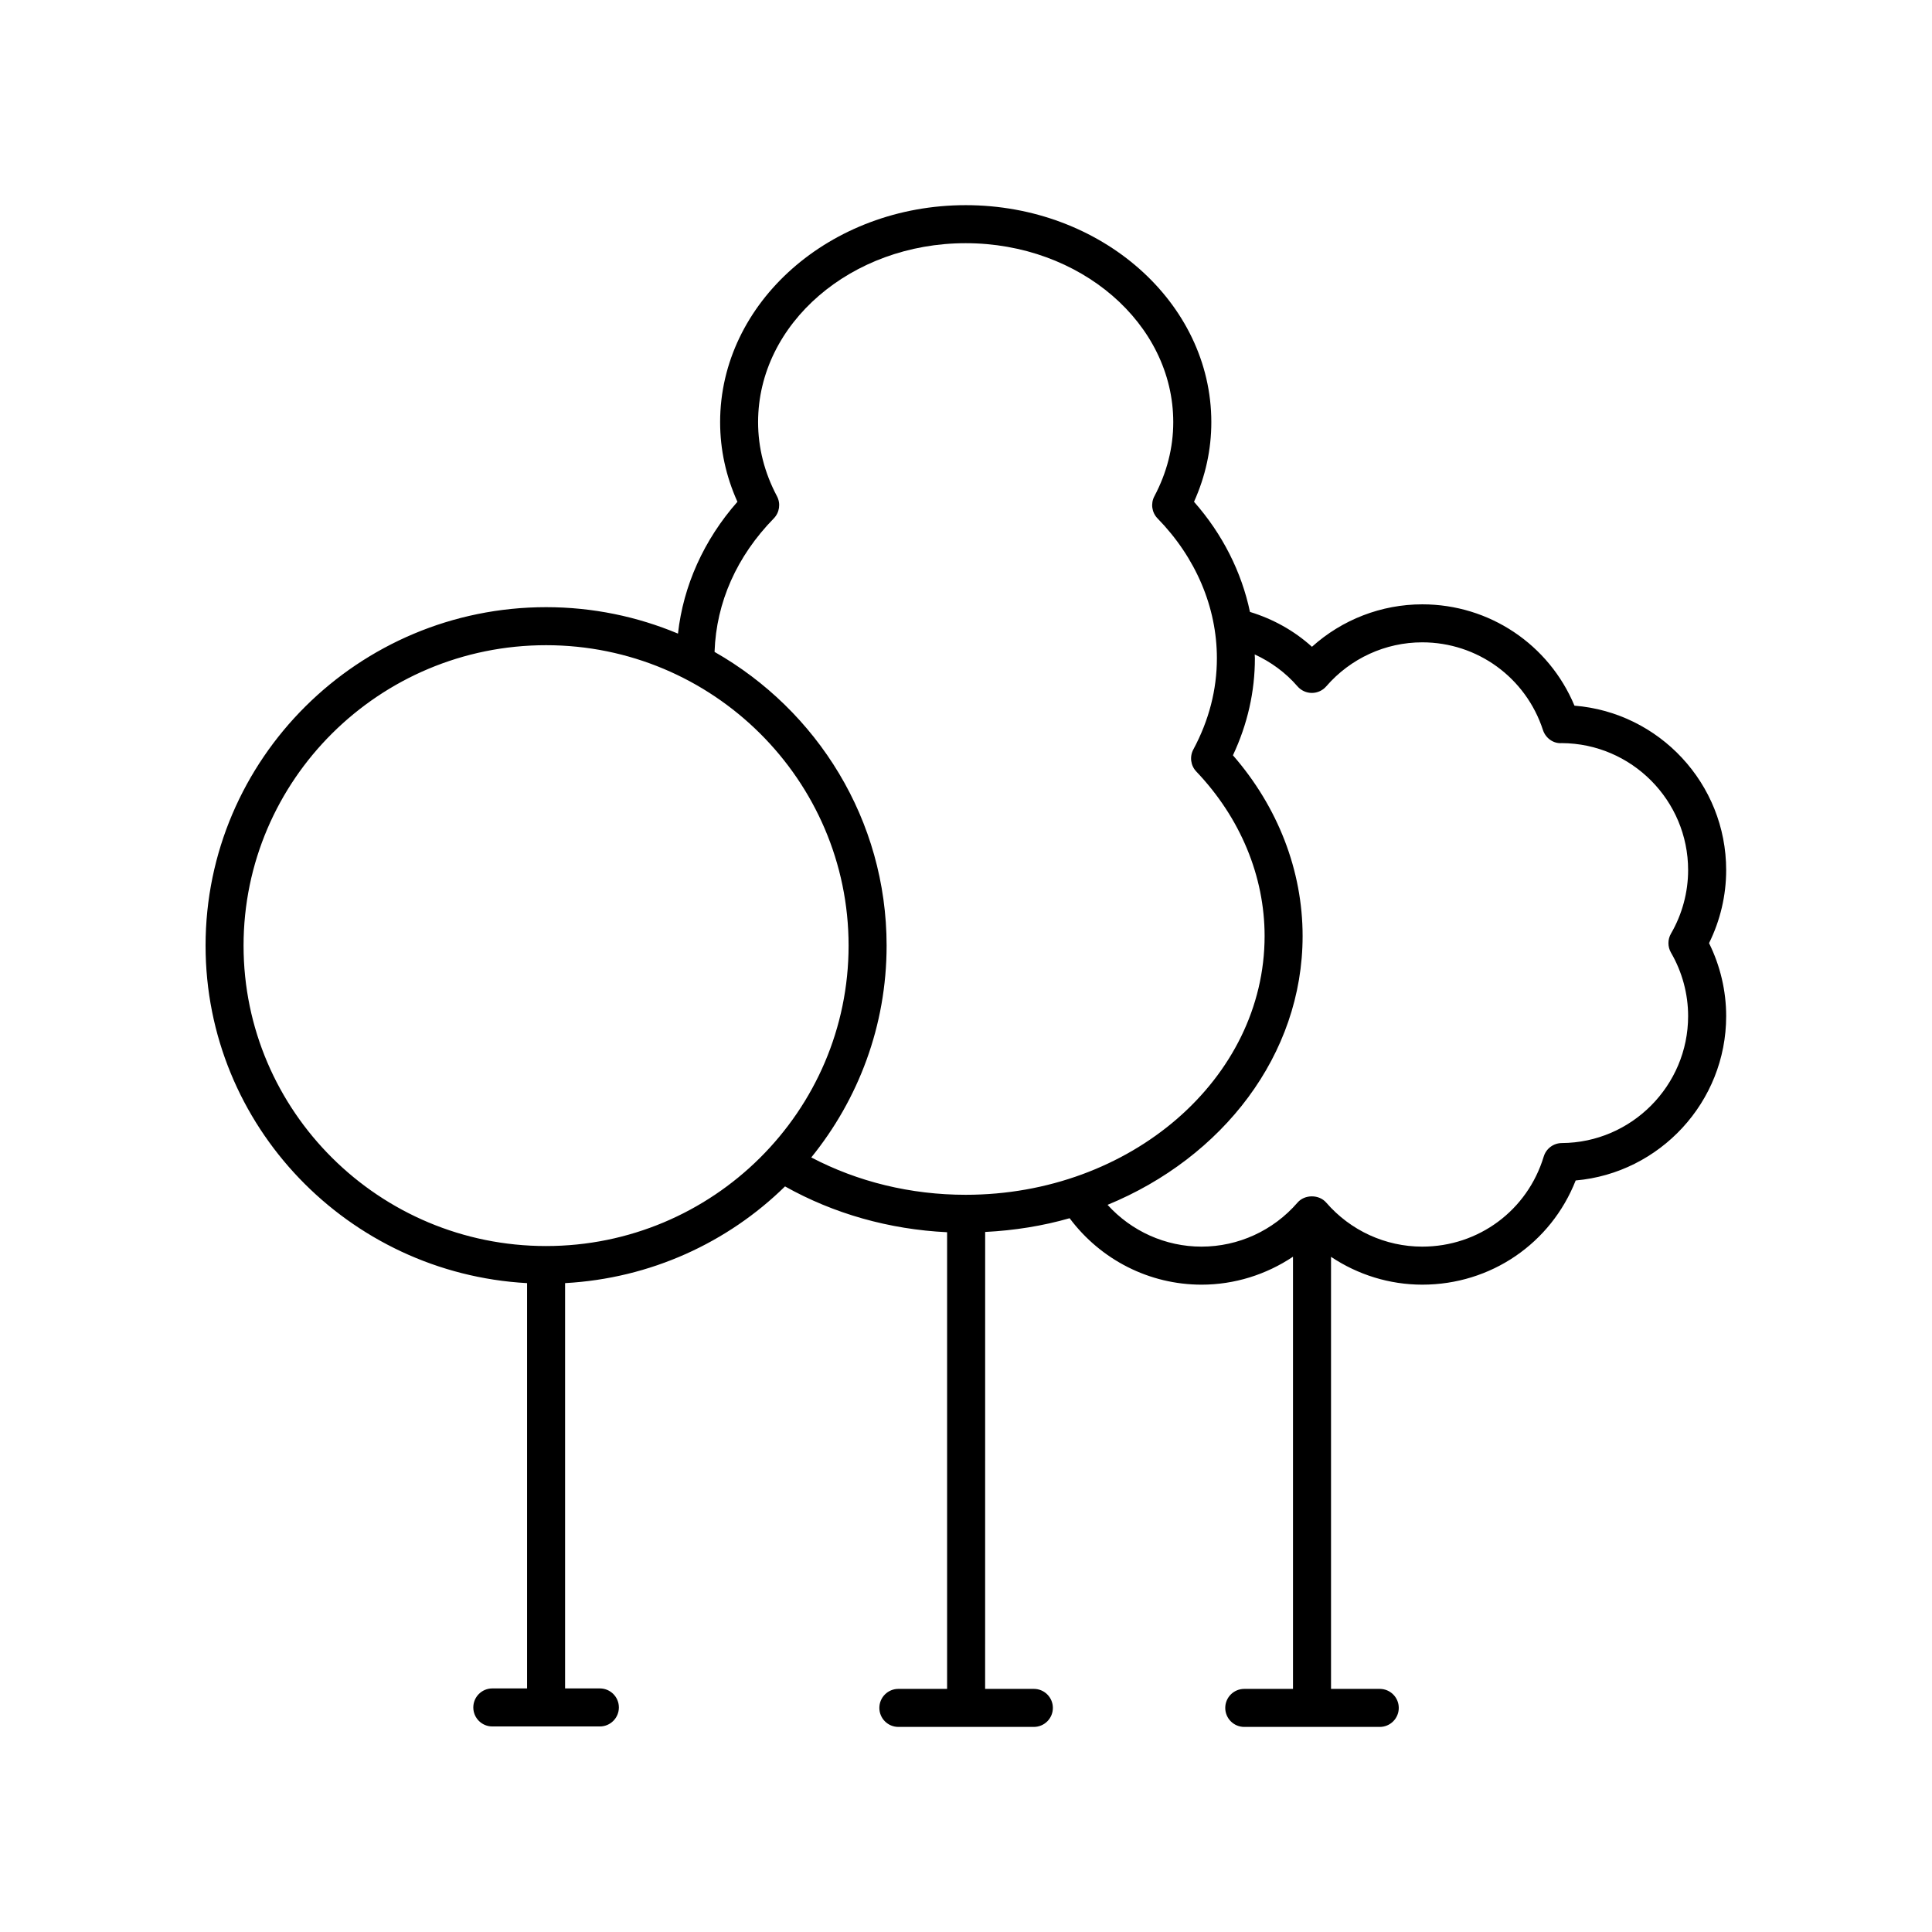
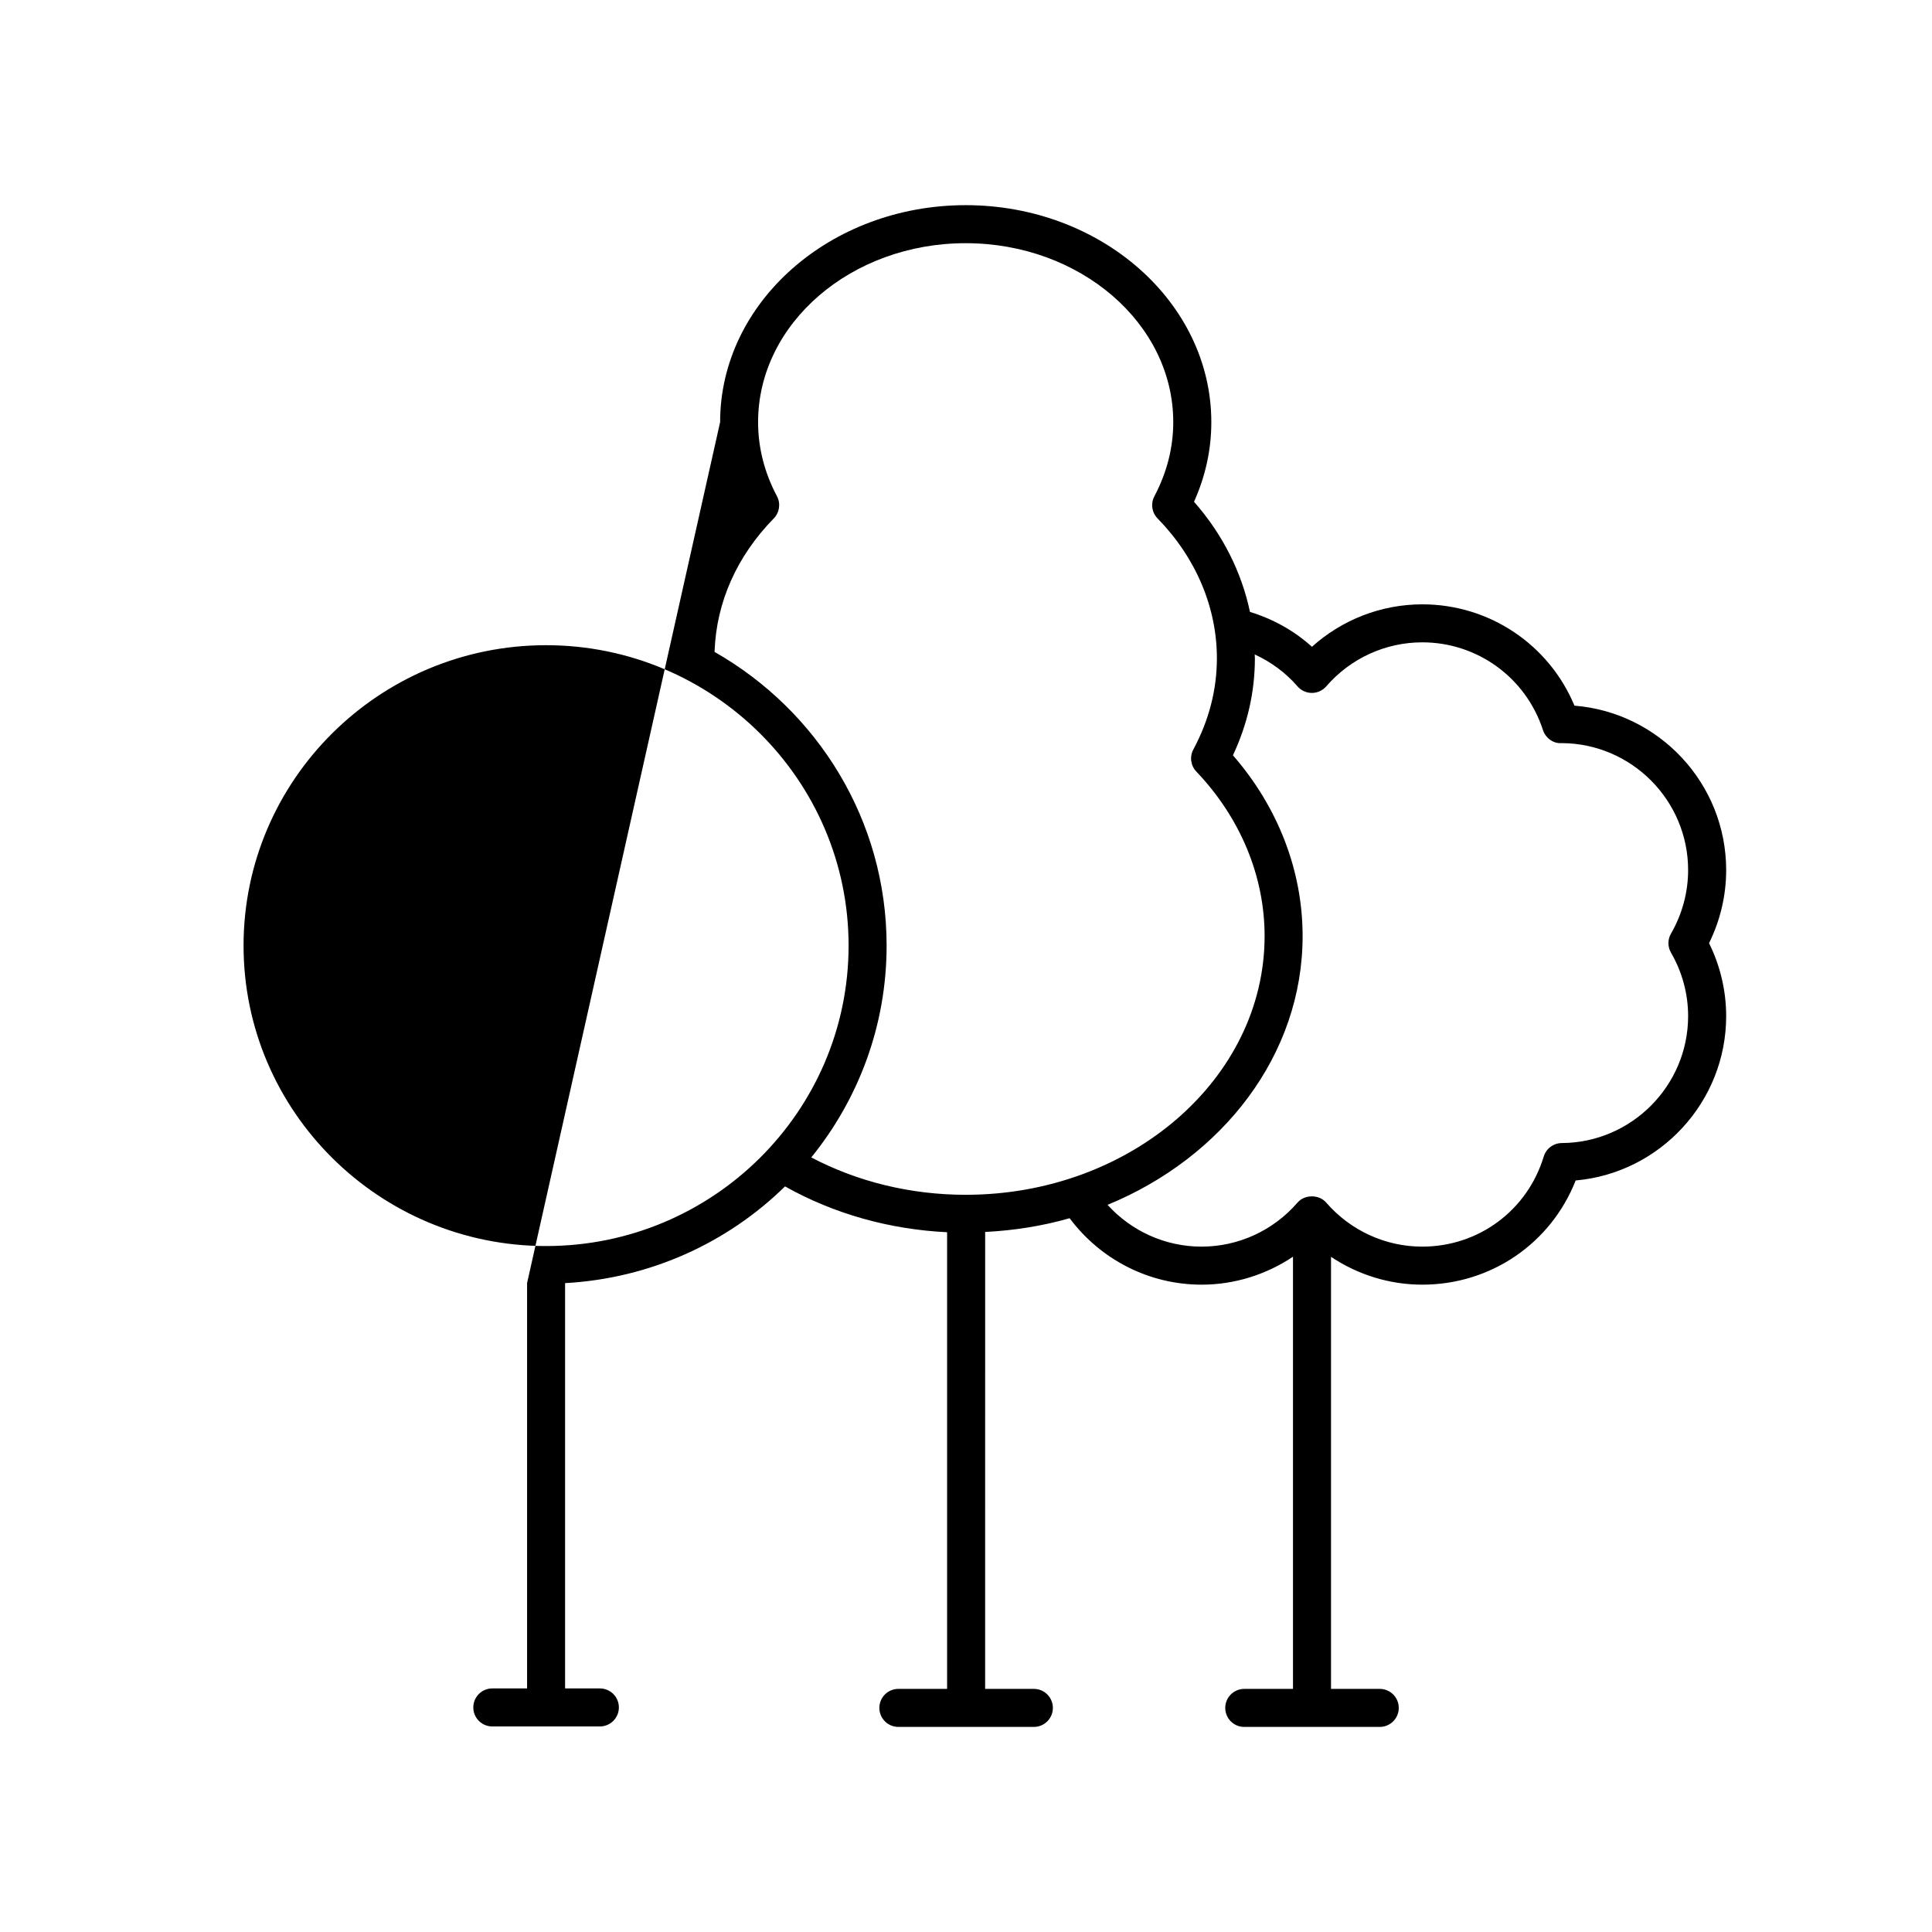
<svg xmlns="http://www.w3.org/2000/svg" fill="#000000" width="800px" height="800px" version="1.1" viewBox="144 144 512 512">
-   <path d="m283.68 484.04v107.41h-9.211c-2.785 0-5.039 2.254-5.039 5.039s2.254 5.039 5.039 5.039h28.5c2.785 0 5.039-2.254 5.039-5.039s-2.254-5.039-5.039-5.039h-9.215v-107.41c22.645-1.25 43.105-10.746 58.285-25.629 12.934 7.25 27.641 11.406 42.953 12.141v121.02h-12.914c-2.785 0-5.039 2.254-5.039 5.039 0 2.785 2.254 5.039 5.039 5.039h35.906c2.785 0 5.039-2.254 5.039-5.039 0-2.785-2.254-5.039-5.039-5.039h-12.914l0.008-121.09c7.766-0.395 15.277-1.602 22.383-3.641 8.246 11.027 21.137 17.609 34.961 17.609 8.715 0 17.113-2.648 24.234-7.406v114.53h-12.914c-2.785 0-5.039 2.254-5.039 5.039 0 2.785 2.254 5.039 5.039 5.039h35.906c2.785 0 5.039-2.254 5.039-5.039 0-2.785-2.254-5.039-5.039-5.039h-12.914v-114.5c7.106 4.742 15.48 7.375 24.184 7.375 18.184 0 34.098-10.957 40.652-27.613 22.297-1.961 39.883-20.789 39.883-43.555 0-6.695-1.566-13.332-4.539-19.34 2.977-6.016 4.539-12.652 4.539-19.348 0-22.93-17.738-41.789-40.203-43.586-6.758-16.203-22.547-26.852-40.328-26.852-10.852 0-21.246 4.051-29.242 11.25-4.731-4.281-10.324-7.371-16.426-9.238-2.227-10.586-7.266-20.609-14.828-29.191 3.043-6.769 4.586-13.855 4.586-21.105 0-31.703-29.199-57.5-65.086-57.5s-65.086 25.797-65.086 57.5c0 7.262 1.543 14.348 4.586 21.109-8.898 10.09-14.359 22.27-15.754 34.934-10.758-4.504-22.562-7.008-34.945-7.008-49.77 0.008-90.25 40.242-90.25 89.699 0 47.766 37.789 86.816 85.203 89.438zm204.17-158.15c0.957 1.109 2.352 1.742 3.812 1.742 1.461 0 2.852-0.637 3.809-1.742 6.418-7.418 15.688-11.664 25.438-11.664 14.605 0 27.457 9.34 31.988 23.234 0.699 2.144 2.769 3.664 4.996 3.473 18.477 0.102 33.477 15.16 33.477 33.656 0 5.875-1.57 11.695-4.539 16.82-0.906 1.562-0.906 3.488 0 5.055 2.973 5.125 4.539 10.934 4.539 16.812 0 18.453-15.012 33.543-33.469 33.645-2.207 0.012-4.156 1.461-4.797 3.578-4.328 14.277-17.27 23.871-32.199 23.871-9.754 0-19.02-4.254-25.438-11.664-1.91-2.211-5.707-2.211-7.617 0-6.414 7.418-15.684 11.664-25.438 11.664-9.566 0-18.559-4.086-24.898-11.074 30.477-12.535 51.691-39.715 51.691-71.242 0-17.324-6.535-34.203-18.465-47.891 3.863-8.227 5.82-16.863 5.82-25.719 0-0.336-0.039-0.676-0.051-1.012 4.293 1.98 8.16 4.785 11.34 8.457zm-154.48-9.25c0.465-13.035 5.891-25.227 15.684-35.25 1.535-1.57 1.875-3.945 0.852-5.883-3.32-6.258-5.004-12.871-5.004-19.637 0-26.148 24.676-47.422 55.012-47.422 30.336 0 55.012 21.277 55.012 47.422 0 6.766-1.684 13.371-5.004 19.645-1.023 1.934-0.684 4.309 0.848 5.875 10.137 10.383 15.719 23.539 15.719 37.051 0 8.34-2.102 16.473-6.238 24.168-1.031 1.918-0.715 4.289 0.789 5.859 11.664 12.246 18.094 27.727 18.094 43.586 0 37.816-35.539 68.578-79.219 68.578-14.547 0-28.59-3.43-40.918-9.898 12.465-15.383 19.965-34.895 19.965-56.129 0-33.309-18.398-62.367-45.59-77.84v-0.125zm-44.656-1.656c44.203 0 80.172 35.715 80.172 79.617-0.004 43.902-35.965 79.613-80.172 79.613-44.211 0-80.168-35.711-80.168-79.613s35.961-79.617 80.168-79.617z" />
+   <path d="m283.68 484.04v107.41h-9.211c-2.785 0-5.039 2.254-5.039 5.039s2.254 5.039 5.039 5.039h28.5c2.785 0 5.039-2.254 5.039-5.039s-2.254-5.039-5.039-5.039h-9.215v-107.41c22.645-1.25 43.105-10.746 58.285-25.629 12.934 7.25 27.641 11.406 42.953 12.141v121.02h-12.914c-2.785 0-5.039 2.254-5.039 5.039 0 2.785 2.254 5.039 5.039 5.039h35.906c2.785 0 5.039-2.254 5.039-5.039 0-2.785-2.254-5.039-5.039-5.039h-12.914l0.008-121.09c7.766-0.395 15.277-1.602 22.383-3.641 8.246 11.027 21.137 17.609 34.961 17.609 8.715 0 17.113-2.648 24.234-7.406v114.53h-12.914c-2.785 0-5.039 2.254-5.039 5.039 0 2.785 2.254 5.039 5.039 5.039h35.906c2.785 0 5.039-2.254 5.039-5.039 0-2.785-2.254-5.039-5.039-5.039h-12.914v-114.5c7.106 4.742 15.48 7.375 24.184 7.375 18.184 0 34.098-10.957 40.652-27.613 22.297-1.961 39.883-20.789 39.883-43.555 0-6.695-1.566-13.332-4.539-19.34 2.977-6.016 4.539-12.652 4.539-19.348 0-22.93-17.738-41.789-40.203-43.586-6.758-16.203-22.547-26.852-40.328-26.852-10.852 0-21.246 4.051-29.242 11.25-4.731-4.281-10.324-7.371-16.426-9.238-2.227-10.586-7.266-20.609-14.828-29.191 3.043-6.769 4.586-13.855 4.586-21.105 0-31.703-29.199-57.5-65.086-57.5s-65.086 25.797-65.086 57.5zm204.17-158.15c0.957 1.109 2.352 1.742 3.812 1.742 1.461 0 2.852-0.637 3.809-1.742 6.418-7.418 15.688-11.664 25.438-11.664 14.605 0 27.457 9.34 31.988 23.234 0.699 2.144 2.769 3.664 4.996 3.473 18.477 0.102 33.477 15.16 33.477 33.656 0 5.875-1.57 11.695-4.539 16.82-0.906 1.562-0.906 3.488 0 5.055 2.973 5.125 4.539 10.934 4.539 16.812 0 18.453-15.012 33.543-33.469 33.645-2.207 0.012-4.156 1.461-4.797 3.578-4.328 14.277-17.27 23.871-32.199 23.871-9.754 0-19.02-4.254-25.438-11.664-1.91-2.211-5.707-2.211-7.617 0-6.414 7.418-15.684 11.664-25.438 11.664-9.566 0-18.559-4.086-24.898-11.074 30.477-12.535 51.691-39.715 51.691-71.242 0-17.324-6.535-34.203-18.465-47.891 3.863-8.227 5.82-16.863 5.82-25.719 0-0.336-0.039-0.676-0.051-1.012 4.293 1.98 8.16 4.785 11.34 8.457zm-154.48-9.25c0.465-13.035 5.891-25.227 15.684-35.25 1.535-1.57 1.875-3.945 0.852-5.883-3.32-6.258-5.004-12.871-5.004-19.637 0-26.148 24.676-47.422 55.012-47.422 30.336 0 55.012 21.277 55.012 47.422 0 6.766-1.684 13.371-5.004 19.645-1.023 1.934-0.684 4.309 0.848 5.875 10.137 10.383 15.719 23.539 15.719 37.051 0 8.34-2.102 16.473-6.238 24.168-1.031 1.918-0.715 4.289 0.789 5.859 11.664 12.246 18.094 27.727 18.094 43.586 0 37.816-35.539 68.578-79.219 68.578-14.547 0-28.59-3.43-40.918-9.898 12.465-15.383 19.965-34.895 19.965-56.129 0-33.309-18.398-62.367-45.59-77.84v-0.125zm-44.656-1.656c44.203 0 80.172 35.715 80.172 79.617-0.004 43.902-35.965 79.613-80.172 79.613-44.211 0-80.168-35.711-80.168-79.613s35.961-79.617 80.168-79.617z" />
</svg>